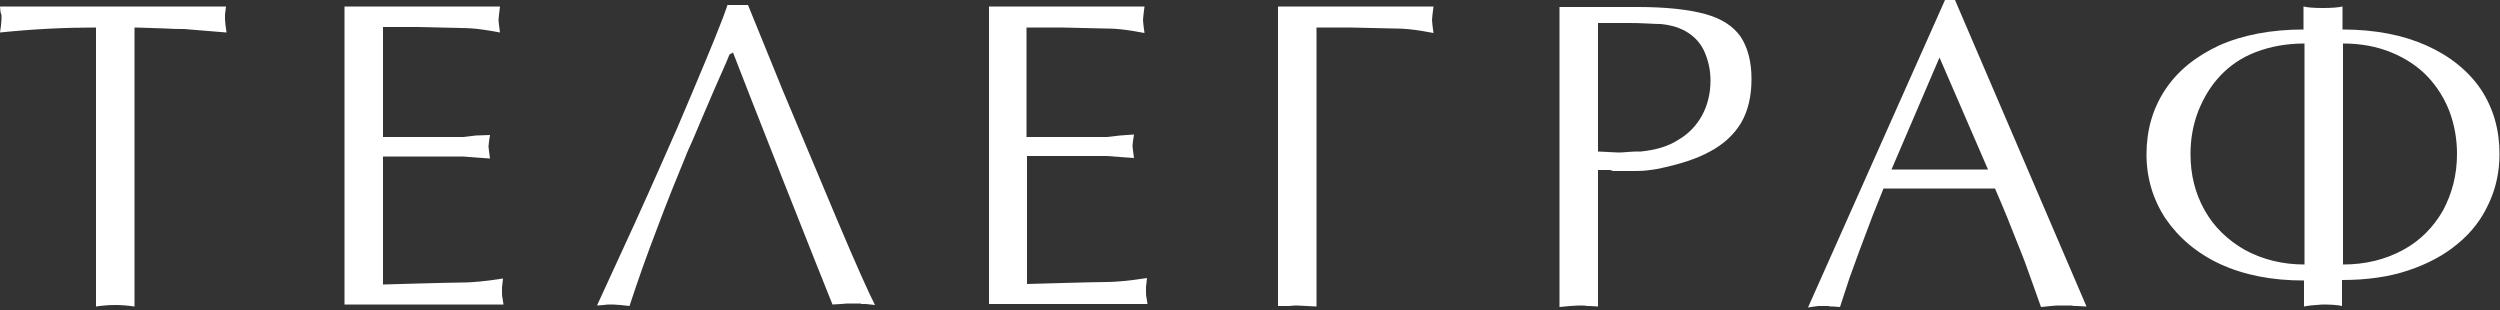
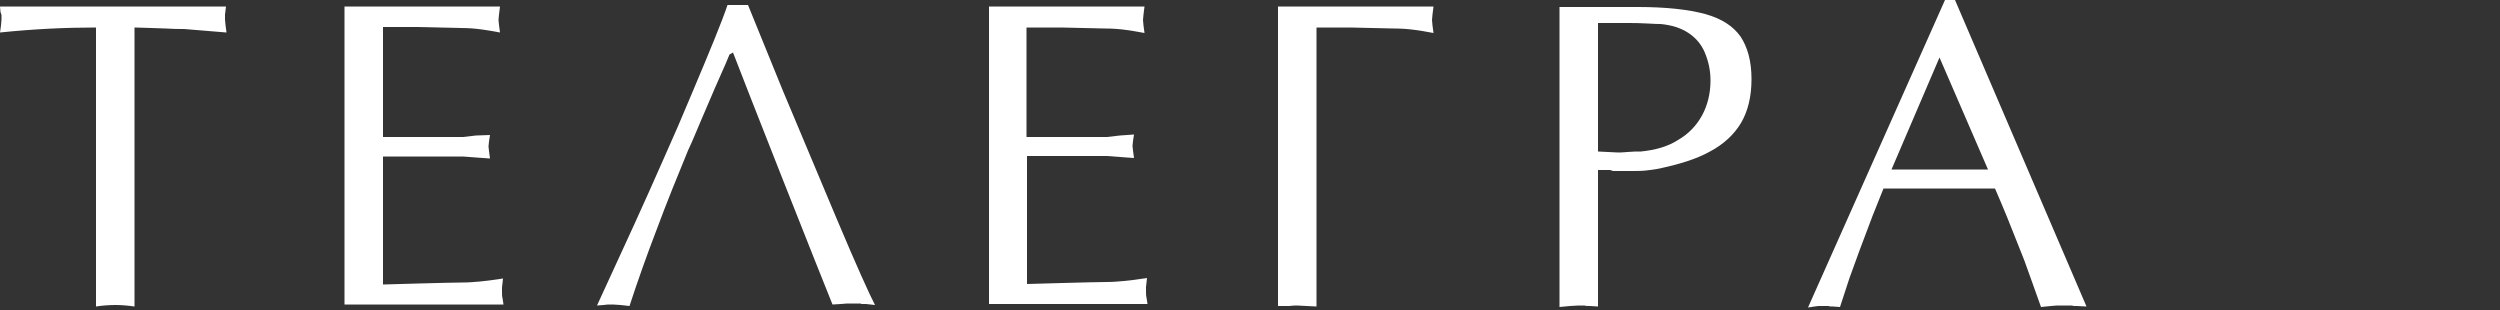
<svg xmlns="http://www.w3.org/2000/svg" width="500" height="62" viewBox="0 0 500 62" fill="none">
  <rect x="0" y="0" width="500" height="62" fill="#333333" stroke="none" />
  <path d="M26.9 5.5V61.3C25.5 61.1 24.3 61 23.1 61C21.8 61 20.5 61.1 19.2 61.3V5.5C13.1 5.5 6.7 5.8 0 6.5L0.2 5.1L0.3 3.9V3L0.1 2.4L0 1.3H45.2L45 2.9V3.9L45.1 5L45.3 6.5L36.8 5.8C35.7 5.8 34.5 5.8 33.2 5.7C29.9 5.6 27.8 5.5 26.9 5.5Z" fill="white" />
  <path d="M76.6 5.4V27.4H90.2H92.6L95.2 27.1L98 27L97.8 28.3L97.7 29.3L97.8 30.2L98 31.7L95.2 31.5L92.6 31.3H90.2H76.6V56.9C77.2 56.9 79.5 56.8 83.7 56.7C87.9 56.6 90.8 56.5 92.5 56.5C93.7 56.5 94.9 56.4 96 56.3C97.1 56.2 98.7 56 100.6 55.7L100.5 56.6L100.4 57.5V58.3C100.4 58.8 100.4 59.3 100.5 59.6L100.7 60.9H68.9V1.3H100L99.8 2.9L99.7 4L99.8 5L100 6.5C98.4 6.2 97.2 6 96.4 5.9C95 5.7 93.6 5.6 92.1 5.6L83.3 5.4H76.6Z" fill="white" />
  <path d="M145.9 10.9C145.9 11 144.9 13.3 142.9 17.8C142 19.9 141.1 22 140.2 24.1C139.3 26.2 138.5 28.2 137.6 30.1C135.5 35.2 133.3 40.6 131.3 46C129.3 51.2 127.5 56.3 125.9 61.2L124.1 61L122.6 60.9H121.6L120.7 61L119.4 61.1L126.8 45C128.7 40.8 130.7 36.4 132.8 31.6C134.6 27.6 136.5 23.2 138.5 18.4C142 10.1 144.4 4.3 145.5 1H149.6L156.6 18.2L167.4 43.9C171.4 53.4 174 59.1 175 61L173.2 60.8H172.6H172.3C172.2 60.7 172.1 60.7 172 60.7H170.8H169.4L168.2 60.8L166.5 60.9L163.1 52.4L156.4 35.5L150.3 20L146.6 10.5L145.9 10.9Z" fill="white" />
  <path d="M205.3 5.4V27.4H219H221.4L224 27.1L226.8 26.9L226.6 28.2L226.5 29.2L226.6 30.1L226.8 31.6L224 31.4L221.4 31.2H219H205.4V56.8C206 56.8 208.3 56.7 212.5 56.6C216.7 56.5 219.6 56.4 221.3 56.4C222.5 56.4 223.7 56.3 224.8 56.2C225.9 56.1 227.5 55.9 229.4 55.6L229.3 56.5L229.2 57.4V58.2C229.2 58.7 229.2 59.2 229.3 59.5L229.5 60.8H197.8V1.3H228.9L228.7 2.9L228.6 4L228.7 5.1L228.9 6.6C227.3 6.3 226.1 6.1 225.3 6C223.9 5.8 222.5 5.7 221 5.7L212.2 5.5H205.3V5.4Z" fill="white" />
  <path d="M255.6 61.2V1.3H286.7L286.5 2.9L286.4 4L286.5 5.1L286.7 6.6C285.1 6.3 283.9 6.1 283.1 6C281.7 5.8 280.3 5.7 278.8 5.7L270 5.5H263.3V61.3L259.4 61.1C259.2 61.1 258.6 61.1 257.8 61.2C257 61.2 256.2 61.2 255.6 61.2Z" fill="white" />
  <path d="M319.6 33.8V61.3L318 61.2C317.5 61.2 317.1 61.2 316.9 61.1H315.7L314 61.2L311.9 61.4V1.4H327.6C333.2 1.4 337.7 1.9 341 2.8C344.3 3.7 346.6 5.2 348.1 7.3C349.5 9.4 350.3 12.2 350.3 15.8C350.3 19.3 349.6 22.2 348.2 24.6C346.8 26.9 344.8 28.8 342 30.3C339.3 31.8 335.8 32.9 331.4 33.8C330.8 33.9 330.1 34 329.2 34.1C328.3 34.2 327.3 34.2 326.3 34.2H325.5C325.4 34.2 325.1 34.2 324.8 34.2C324.5 34.2 324.2 34.2 324 34.2H323.2H322.6C322.3 34.1 322.1 34 322 34H320.7H319.6V33.8ZM319.6 4.6V30.3L323.6 30.5C323.9 30.5 324.5 30.5 325.5 30.4C326.5 30.3 327.4 30.3 328.2 30.3C331.1 30 333.6 29.3 335.6 28C337.7 26.8 339.3 25.1 340.4 23.1C341.5 21.1 342.1 18.7 342.1 16.1C342.1 14.1 341.7 12.3 341 10.6C340.3 8.9 339.2 7.6 337.7 6.6C336.2 5.6 334.3 5 332.1 4.8C331.9 4.8 331 4.8 329.5 4.7C328 4.6 326.6 4.6 325.3 4.6H322H319.6Z" fill="white" />
  <path d="M391 0L417.3 61.3L415.4 61.2H415C414.9 61.2 414.6 61.2 414.3 61.1H412.8H411.4L410.2 61.2L408.2 61.4C406.9 57.7 405.9 55 405.3 53.3C404.9 52.1 404.3 50.7 403.6 48.9C402.2 45.3 400.7 41.6 399 37.7H376.7L374.5 43.2L371.9 50.1L369.9 55.6L368 61.4L366.6 61.3C366.2 61.3 365.9 61.3 365.7 61.2H364.7H363.7L362.9 61.3L361.6 61.5L389 0H391ZM397.6 33.9L387.9 11.5L378.3 33.9H397.6Z" fill="white" />
-   <path d="M460.8 61.3V56.1C454.3 56.1 448.8 55 444 52.8C439.3 50.6 435.7 47.5 433.1 43.7C430.6 39.9 429.3 35.6 429.3 30.9C429.3 26.1 430.5 21.8 433 18C435.5 14.2 439.1 11.3 443.8 9.1C448.5 7 454.2 5.9 460.7 5.9V1.3C461.5 1.5 462.8 1.6 464.6 1.6C466.3 1.6 467.6 1.5 468.5 1.3V5.9C475 5.9 480.6 7 485.3 9.1C490 11.2 493.7 14.2 496.2 17.9C498.7 21.7 499.9 26 499.9 30.8C499.9 34.3 499.2 37.6 497.8 40.6C496.4 43.7 494.4 46.4 491.6 48.7C488.9 51 485.5 52.8 481.6 54.1C477.7 55.4 473.3 56 468.4 56V61.2C467.6 61 466.3 60.9 464.5 60.9C463 61 461.7 61.1 460.8 61.3ZM438.1 30.8C438.1 34.9 439 38.6 440.9 42C442.8 45.4 445.5 48 449 50C452.5 51.9 456.5 52.9 460.9 52.9V8.7C457.3 8.7 454.1 9.3 451.2 10.4C448.3 11.5 446 13.1 444.1 15.1C442.2 17.1 440.8 19.4 439.7 22.1C438.6 24.9 438.1 27.8 438.1 30.8ZM491.4 30.8C491.4 27.8 490.9 25 489.9 22.3C488.9 19.7 487.4 17.3 485.5 15.3C483.6 13.3 481.2 11.7 478.3 10.5C475.4 9.3 472.2 8.7 468.6 8.7V52.9C473.1 52.9 477.1 51.9 480.6 50C484.1 48.1 486.7 45.4 488.6 42.1C490.4 38.7 491.4 35 491.4 30.8Z" fill="white" />
</svg>